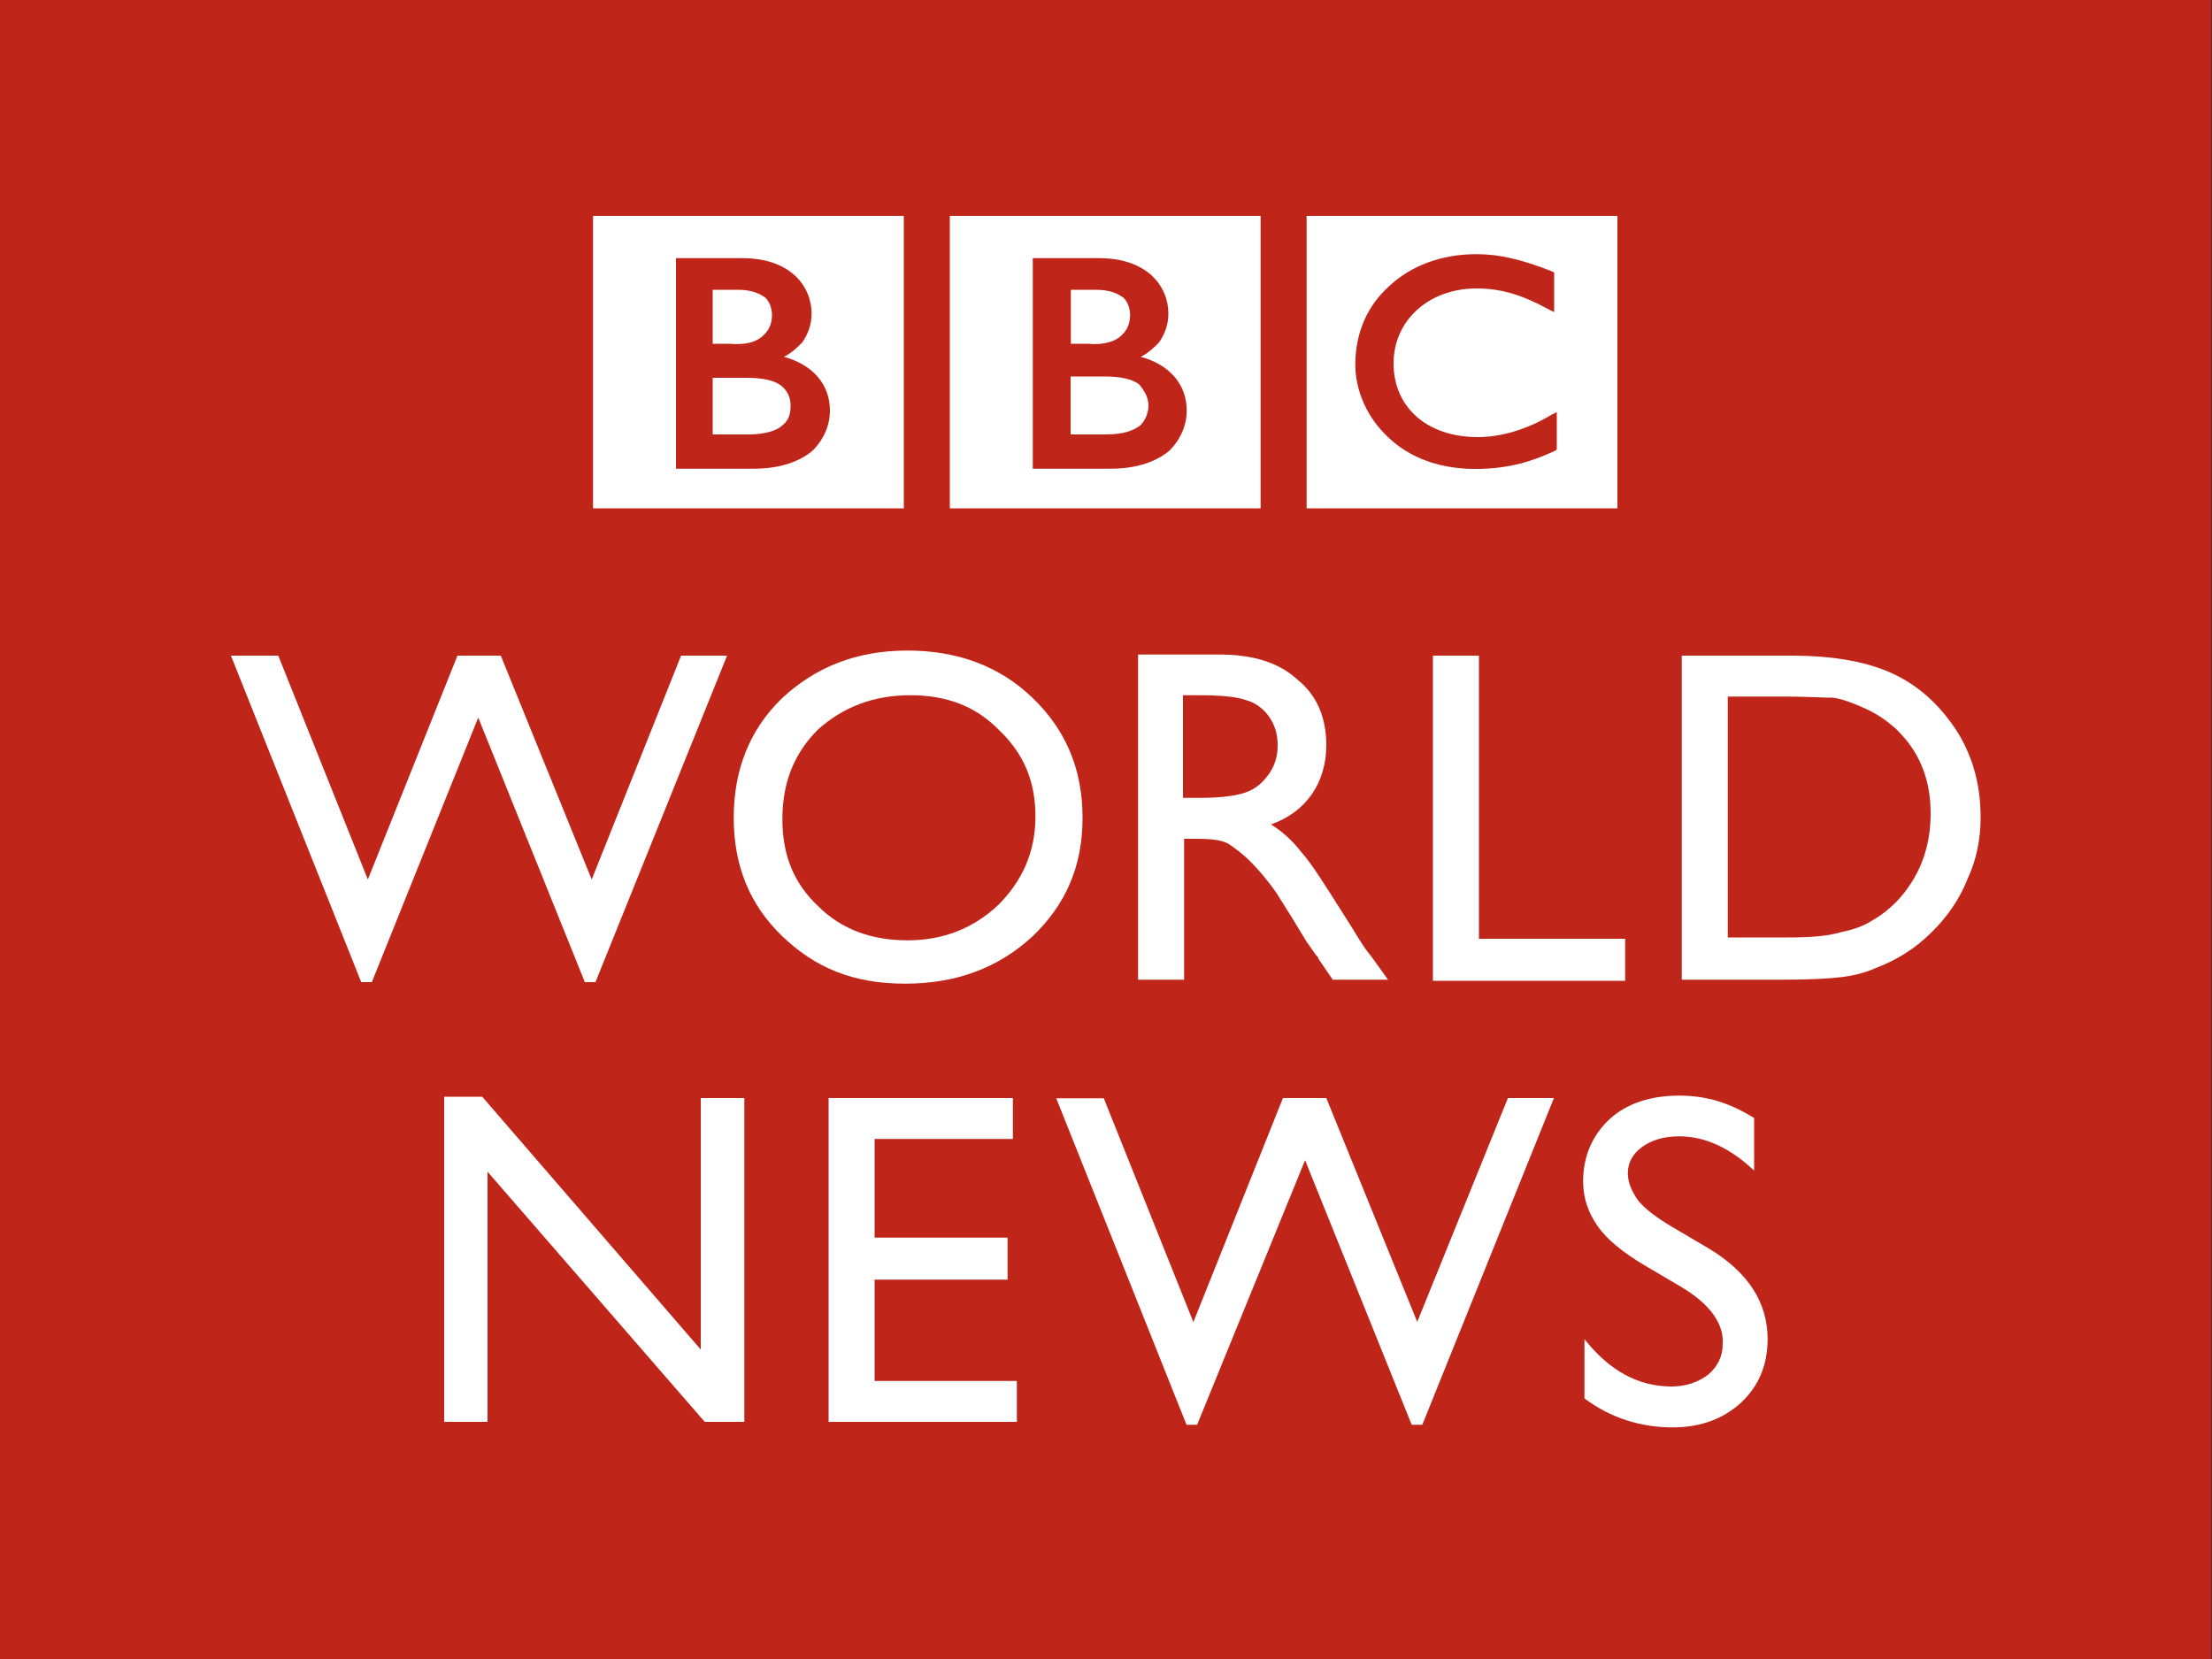
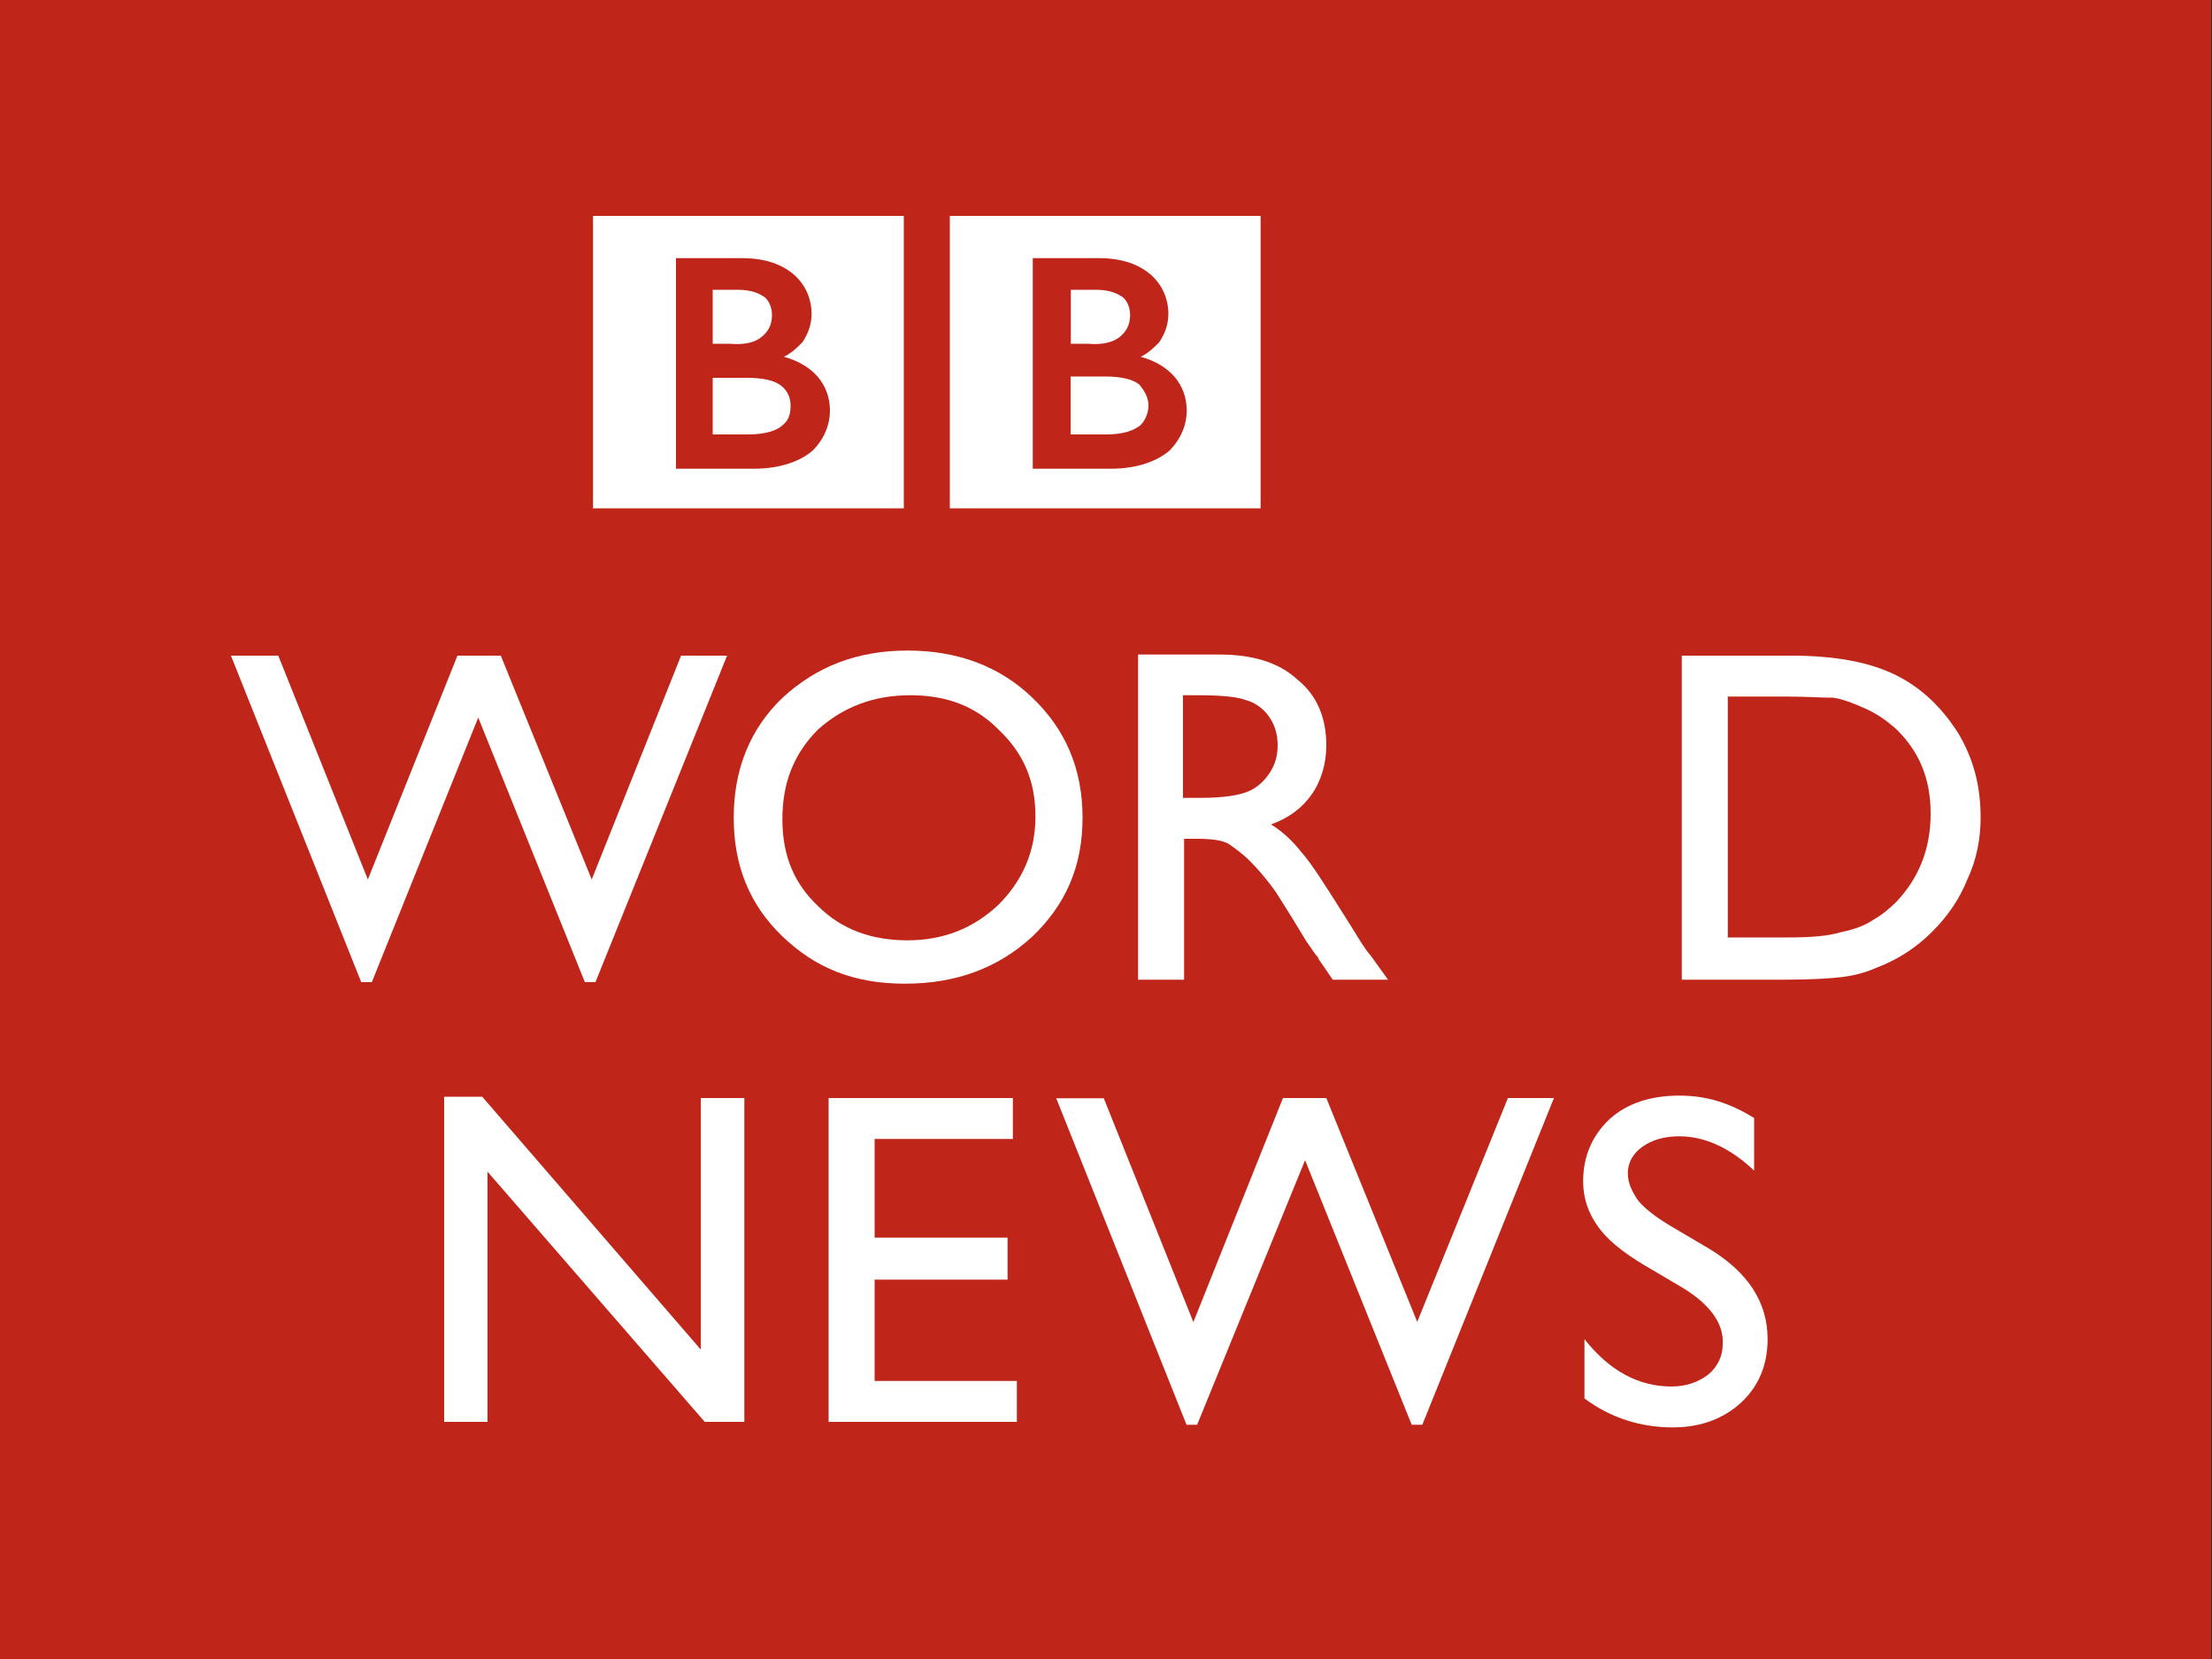
<svg xmlns="http://www.w3.org/2000/svg" id="a" x="0px" y="0px" viewBox="0 0 1000 750" style="enable-background:new 0 0 1000 750;" xml:space="preserve">
  <rect x="0" y="0" width="1000" height="750" fill="#333333" stroke="none" />
  <style type="text/css">	.st0{fill:none;}	.st1{fill:#C02519;}	.st2{fill:#FFFFFF;}</style>
  <rect x="-3596" y="-2697.1" class="st0" width="8192" height="6144.2" />
  <g id="b">
    <path id="c" class="st1" d="M-0.4,0h1000v750H-0.4L-0.4,0L-0.4,0z" />
    <path id="d" class="st2" d="M316.3,496.4h20.2v146.4h-17.9l-98.2-113.1v113.1h-19.6v-147H218l98.8,114.3V496.4H316.3L316.3,496.4z" />
    <path id="e" class="st2" d="M374.6,496.4h83.3v18.5h-62.5v44.6h60.1v19h-60.1v45.8h64.3v18.5h-85.1V496.4L374.6,496.4z" />
    <path id="f" class="st2" d="M681.7,496.4h20.8L643,644.1h-4.8l-48.2-119.6l-48.8,119.6h-4.8l-58.9-147.6H499l40.5,101.2L580,496.4  h19.6l41.1,101.2L681.7,496.4L681.7,496.4z" />
    <path id="g" class="st2" d="M759.7,581.6l-16.1-9.5c-10.1-6-17.3-11.9-21.4-17.9c-4.2-6-6.5-12.5-6.5-20.2c0-11.3,4.2-20.8,11.9-28  c7.7-7.1,18.5-10.7,31.5-10.7c13.1,0,23.2,3.6,33.9,10.1v23.8c-10.7-10.1-22-15.5-33.9-15.5c-7.1,0-12.5,1.8-16.7,4.8  s-6.5,7.1-6.5,11.9c0,4.2,1.8,8.3,4.8,12.5c3,3.6,8.3,7.7,15.5,11.9l16.1,9.5c17.9,10.7,26.8,24.4,26.8,41.1  c0,11.9-4.2,21.4-11.9,28.6c-7.7,7.1-17.9,11.3-31,11.3c-14.3,0-28-4.2-39.9-13.1v-26.8c11.3,14.3,24.4,21.4,39.3,21.4  c6.5,0,11.9-1.8,16.7-5.4c4.2-3.6,6.5-8.3,6.5-13.7C779.4,598.2,772.8,589.3,759.7,581.6" />
    <path id="h" class="st2" d="M307.9,296.4h20.8L269.2,444h-4.8l-48.2-119.6L168.1,444h-4.8l-58.9-147.6h21.4l40.5,101.2l40.5-101.2  h19.6l41.1,101.2L307.9,296.4L307.9,296.4z" />
    <path id="i" class="st2" d="M411.5,314.3c-16.7,0-30.4,5.4-41.7,15.5c-10.7,10.7-16.1,23.8-16.1,40.5s5.4,29.2,16.1,39.3  c10.7,10.7,24.4,15.5,40.5,15.5s29.8-5.4,41.1-16.1c10.7-10.7,16.7-23.8,16.7-39.9s-5.4-28.6-16.7-39.3  C440.7,319,427.6,314.3,411.5,314.3 M410.3,294.1c22.6,0,41.7,7.1,56.5,21.4c14.9,14.3,22.6,32.1,22.6,54.2s-7.7,39.3-22.6,53.6  c-15.5,14.3-34.5,21.4-57.7,21.4c-23.2,0-40.5-7.1-55.4-21.4c-14.9-14.3-22-32.1-22-53.6s7.1-39.9,22-54.2  C369.2,301.2,387.7,294.1,410.3,294.1" />
    <path id="j" class="st2" d="M541.3,314.3h-6.5v46.4h7.7c10.7,0,17.9-1.2,22-3c4.2-1.8,7.1-4.8,9.5-8.3c2.4-3.6,3.6-7.7,3.6-12.5  s-1.2-8.9-3.6-12.5s-6-6.5-10.1-7.7C559.1,314.9,552,314.3,541.3,314.3 M514.5,442.9v-147h36.9c14.9,0,26.8,3.6,35.1,11.3  c8.9,7.1,13.1,17.3,13.1,29.8c0,8.3-2.4,16.1-6.5,22c-4.2,6-10.1,10.7-18.5,13.7c4.8,3,9.5,7.1,13.7,12.5c4.8,5.4,10.7,14.9,19,28  c5.4,8.3,8.9,14.9,12.5,19l7.7,10.7h-25l-6.5-9.5c0-0.6-0.6-1.2-1.2-1.8l-4.2-6l-6.5-10.7l-7.1-11.3c-4.2-6-8.3-10.7-11.9-14.3  c-3.6-3.6-7.1-6-9.5-7.7c-3-1.8-7.7-2.4-14.9-2.4h-5.4v63.7L514.5,442.9L514.5,442.9z" />
-     <path id="k" class="st2" d="M647.8,296.4h20.8v128h66.1v19h-86.9L647.8,296.4L647.8,296.4z" />
    <path id="l" class="st2" d="M807.3,314.9h-26.2v108.9h26.8c10.7,0,18.5-0.6,24.4-2.4c6-1.2,10.7-3,14.3-5.4  c4.2-2.4,7.1-4.8,10.7-8.3c10.1-10.7,15.5-23.8,15.5-39.9s-5.4-28.6-16.1-38.7c-4.2-3.6-8.3-6.5-13.7-8.9  c-5.4-2.4-10.1-4.2-14.3-4.8C824.6,315.5,817.5,314.9,807.3,314.9 M760.3,442.9V296.4h49.4c20.2,0,35.7,3,47.6,8.9  c11.9,6,20.8,14.9,28,26.2c7.1,11.9,10.1,24.4,10.1,38.1c0,9.5-1.8,19-6,28c-3.6,8.9-8.9,16.7-16.1,23.8  c-7.1,7.1-15.5,12.5-25,16.1c-5.4,2.4-10.7,3.6-15.5,4.2c-4.8,0.6-13.7,1.2-26.2,1.2L760.3,442.9L760.3,442.9z" />
    <path id="m" class="st2" d="M519.2,183.3c0,3-1.2,6.5-3.6,8.9c-3,2.4-7.7,4.2-15.5,4.2h-16.1v-26.2h15.5c7.1,0,12.5,1.2,15.5,3.6  C517.5,176.8,519.2,179.8,519.2,183.3" />
    <path id="n" class="st2" d="M506.1,152.4c3-2.4,4.8-5.4,4.8-10.1c0-3-1.2-6-3-7.7c-2.4-1.8-6-3.6-12.5-3.6h-11.3v24.4h7.7  C497.8,156,503.2,154.8,506.1,152.4" />
    <path id="o" class="st2" d="M536.5,185.7c0-11.9-7.7-20.8-20.8-24.4c3.6-1.8,6-4.2,8.3-6.5c2.4-3.6,4.2-7.7,4.2-13.1  c0-6-2.4-12.5-7.7-17.3c-5.4-4.8-13.1-7.7-23.8-7.7h-29.8v95.2H502c12.5,0,21.4-3.6,26.8-8.3C534.1,198.2,536.5,191.7,536.5,185.7   M569.8,229.8H429.4V97.6h140.5V229.8z" />
    <path id="p" class="st2" d="M344.2,152.4c3-2.4,4.8-5.4,4.8-10.1c0-3-1.2-6-3-7.7c-2.4-1.8-6-3.6-12.5-3.6h-11.3v24.4h7.7  C336.5,156,341.3,154.8,344.2,152.4" />
    <path id="q" class="st2" d="M353.2,174.4c-3-2.4-8.3-3.6-15.5-3.6h-15.5v25.6h16.1c7.7,0,13.1-1.8,15.5-4.2c3-2.4,3.6-5.4,3.6-8.9  S356.1,176.8,353.2,174.4" />
    <path id="r" class="st2" d="M375.2,185.7c0-11.9-7.7-20.8-20.8-24.4c3.6-1.8,6-4.2,8.3-6.5c2.4-3.6,4.2-7.7,4.2-13.1  c0-6-2.4-12.5-7.7-17.3c-5.4-4.8-13.1-7.7-23.8-7.7h-29.8v95.2h35.1c12.5,0,21.4-3.6,26.8-8.3C372.8,198.2,375.2,191.7,375.2,185.7   M408.5,229.8H268.1V97.6h140.5V229.8z" />
-     <path id="s" class="st2" d="M703.8,186.3l-2.4,1.2c-10.7,6.5-22.6,10.1-33.3,10.1c-23.2,0-38.1-13.7-38.1-33.3s16.1-33.9,37.5-33.9  c11.3,0,20.8,3,32.7,9.5l2.4,1.2v-17.9l-1.2-0.6c-13.7-5.4-23.8-7.7-33.9-7.7c-16.1,0-29.8,5.4-39.3,14.3  c-10.1,8.9-15.5,21.4-15.5,35.7c0,10.1,4.2,22,13.1,31c8.9,9.5,22.6,16.1,41.1,16.1c15.5,0,26.2-3.6,36.3-8.3l0.6-0.6L703.8,186.3  L703.8,186.3L703.8,186.3z M731.1,229.8H590.7V97.6h140.5V229.8z" />
  </g>
</svg>